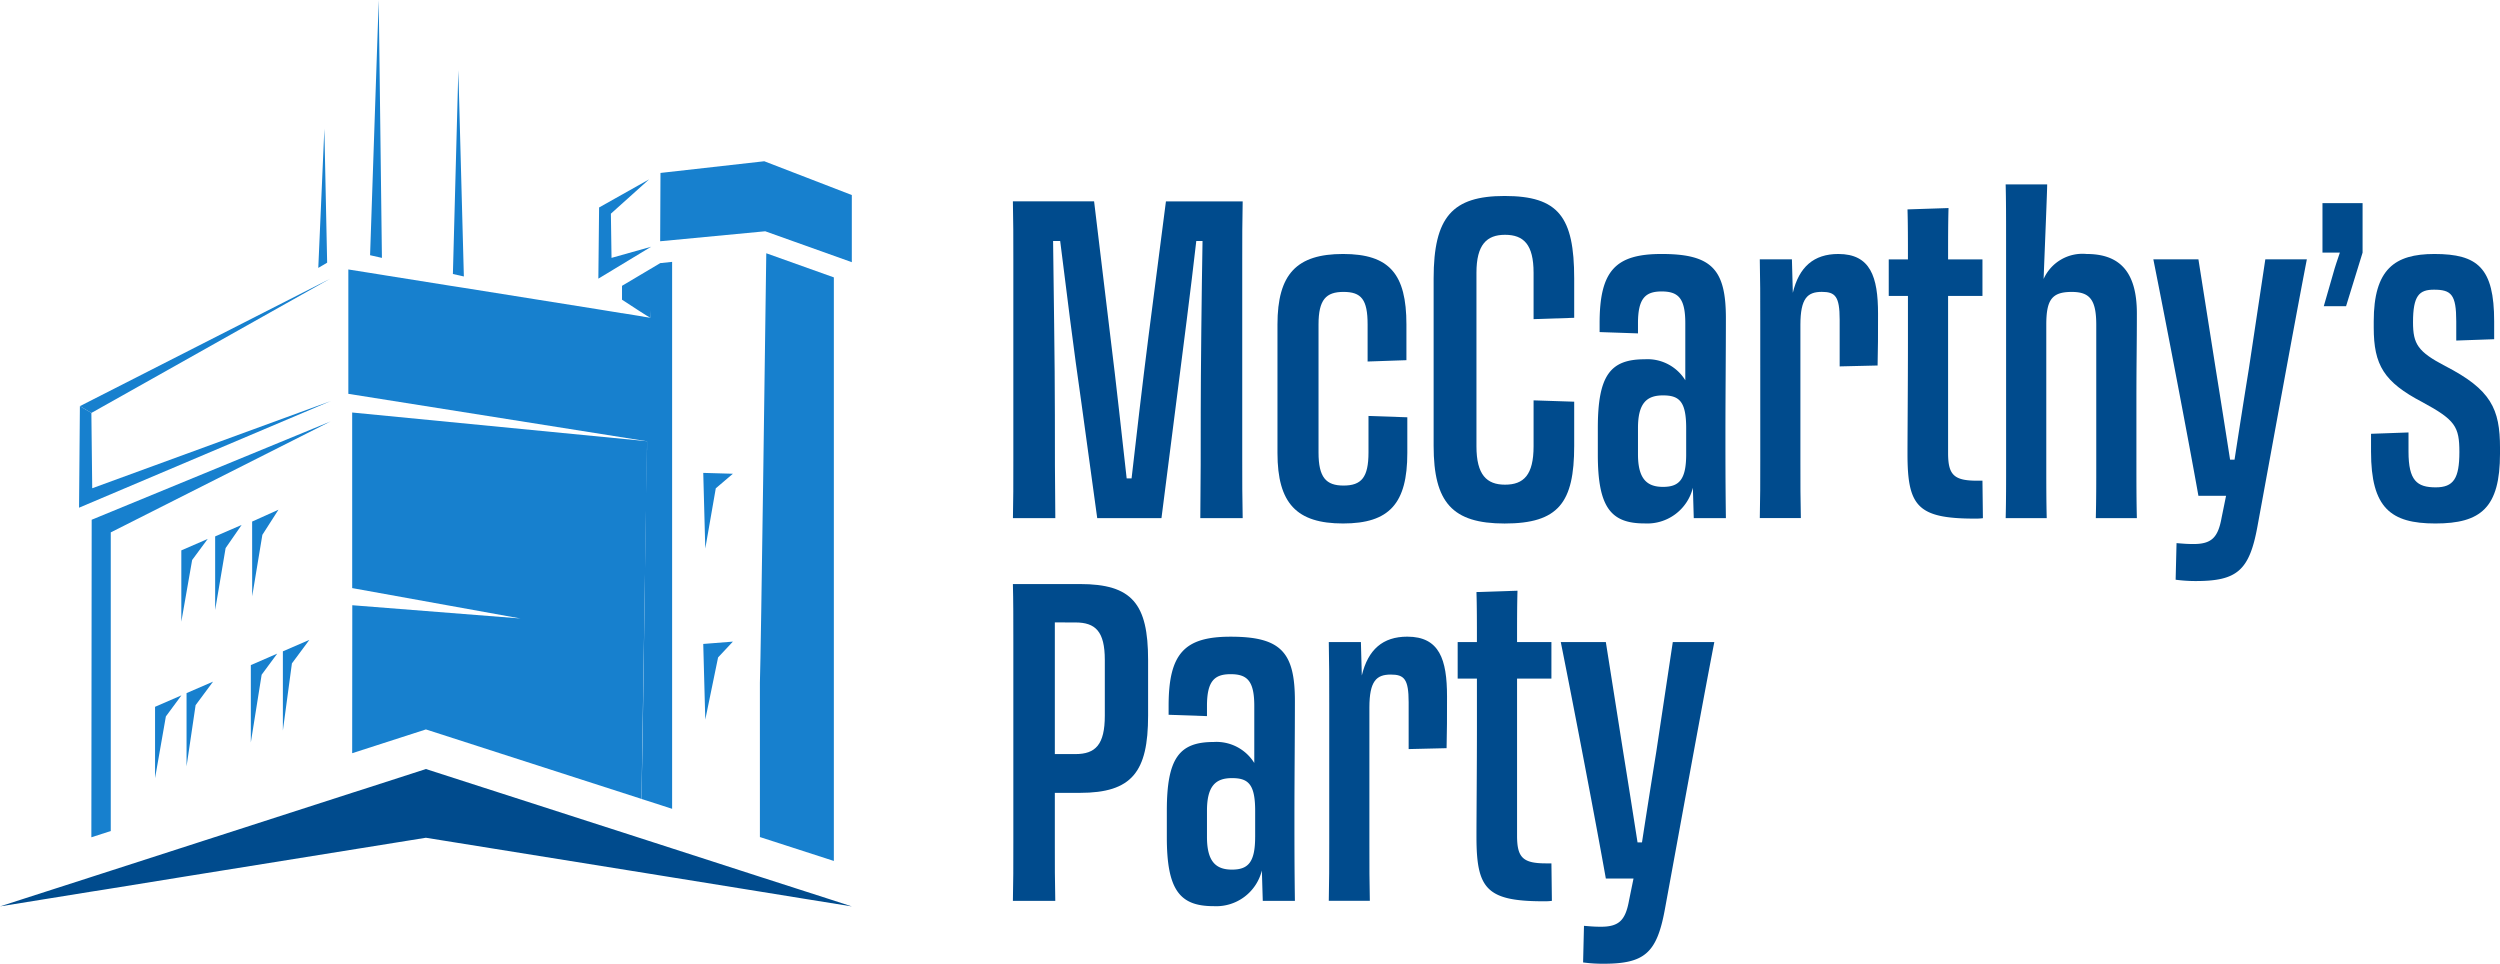
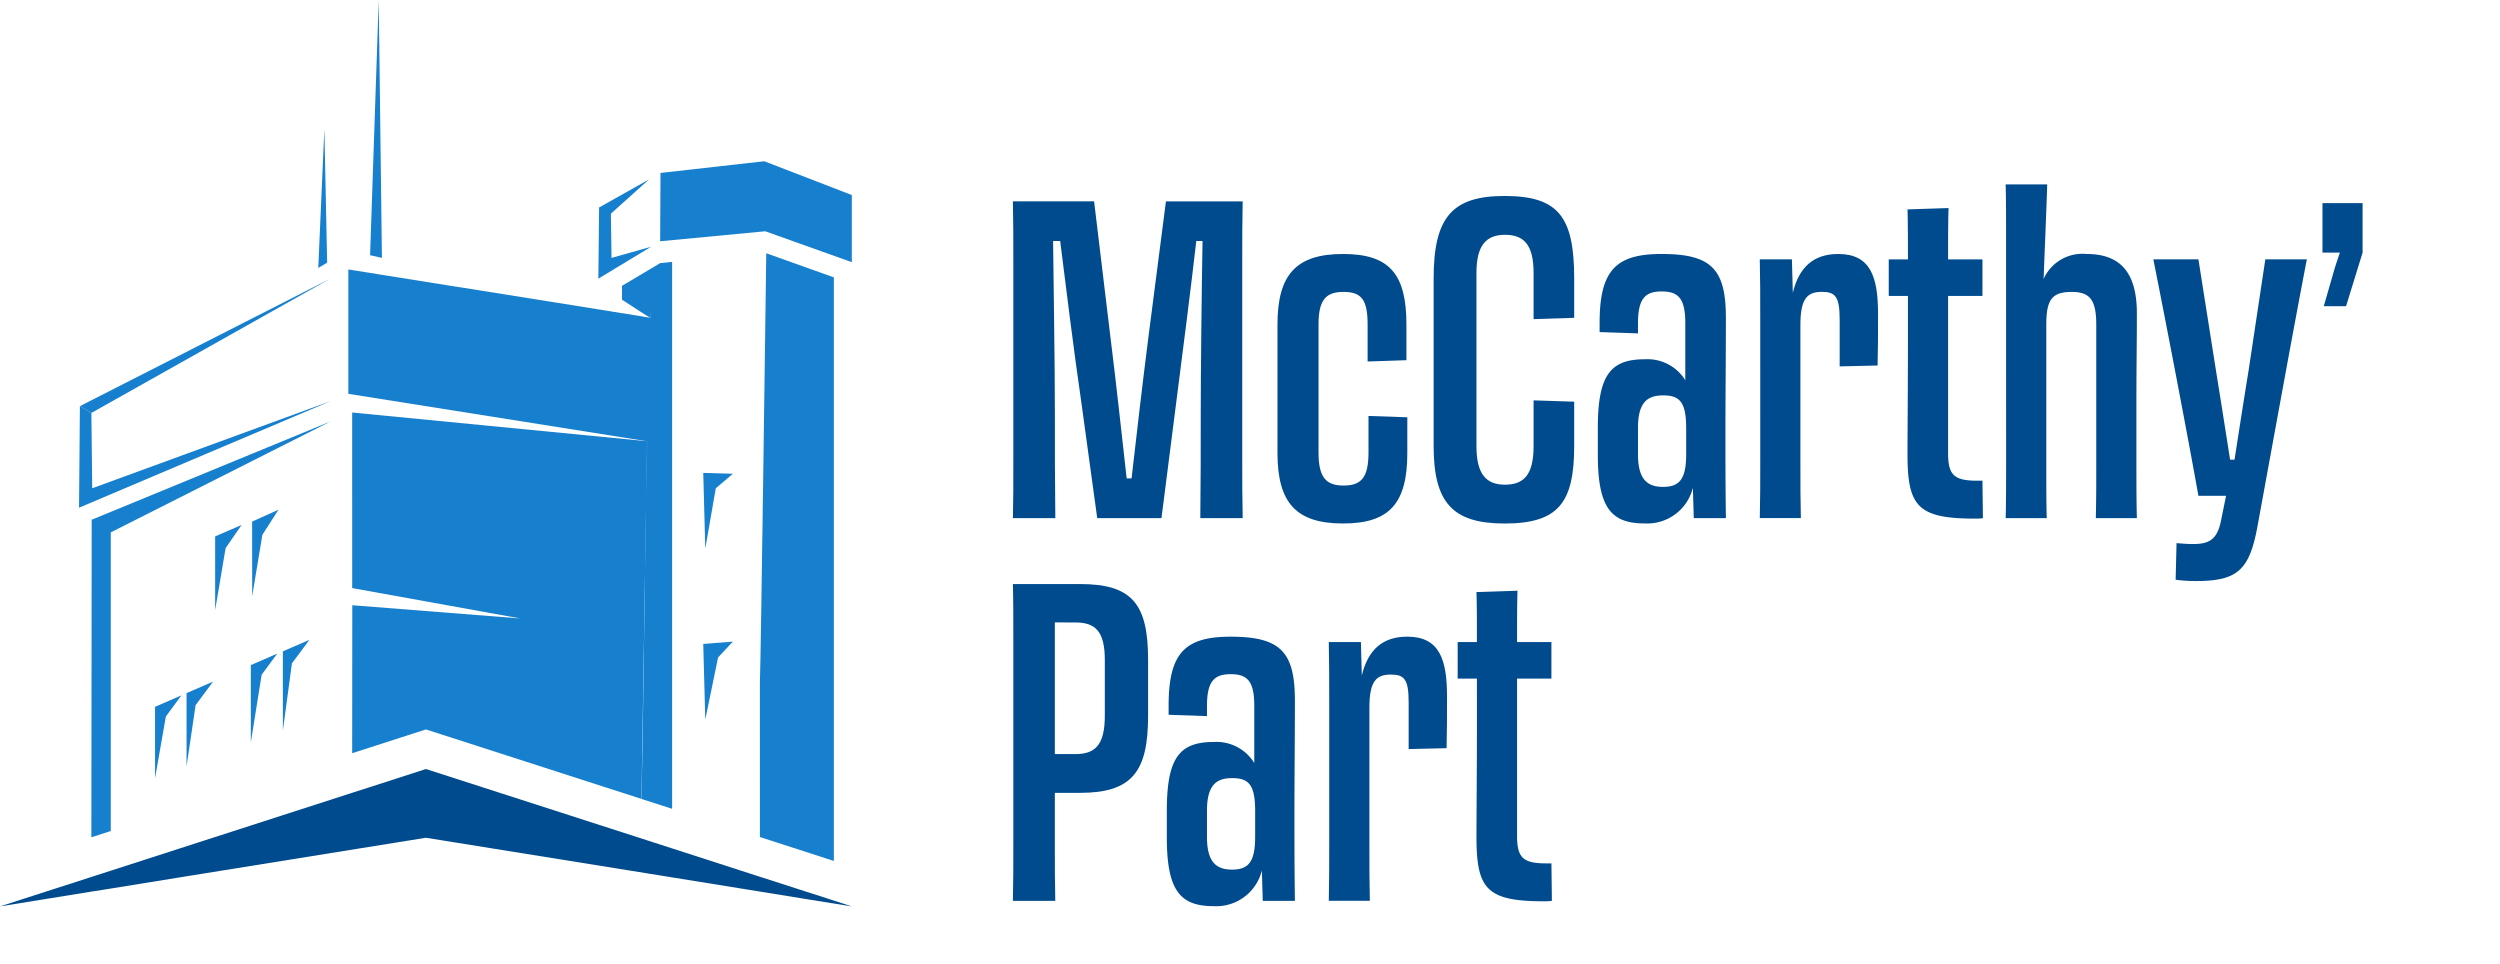
<svg xmlns="http://www.w3.org/2000/svg" width="246.823" height="95.15" viewBox="0 0 246.823 95.15">
  <g id="Artwork_7" data-name="Artwork 7" transform="translate(123.412 47.575)">
    <g id="Group_266" data-name="Group 266" transform="translate(-123.412 -47.575)">
      <g id="Group_263" data-name="Group 263">
        <path id="Path_1071" data-name="Path 1071" d="M1694.171,1582.276v-7.266l2.616-1.133-1.584,2.289Z" transform="translate(-1672.929 -1522.052)" fill="#1780ce" />
        <path id="Path_1072" data-name="Path 1072" d="M1703.617,1566.127l29.117,2.835-.556,35.313-21.282-6.86-7.279,2.349.011-14.61,16.6,1.308-16.609-3Z" transform="translate(-1668.847 -1525.4)" fill="#1780ce" />
        <path id="Path_1073" data-name="Path 1073" d="M1685.636,1607.8l.032-31.351,23.584-9.705-21.7,10.953v29.484Z" transform="translate(-1676.616 -1525.135)" fill="#1780ce" />
        <path id="Path_1074" data-name="Path 1074" d="M1721.515,1557.991c1.615-.556,4.8-1.635,4.8-1.635l.021-.053.01-4.248v-2.445c-1.71,1.416-3.314,2.77-4.9,4.017C1721.494,1555.1,1721.515,1556.545,1721.515,1557.991Z" transform="translate(-1661.141 -1532.536)" fill="none" />
        <path id="Path_1075" data-name="Path 1075" d="M1731.727,1612.785l7.3,2.36V1557.53l-6.671-2.382c-.094,6.6-.514,39.061-.63,42.417Z" transform="translate(-1656.702 -1530.144)" fill="#1780ce" />
        <path id="Path_1076" data-name="Path 1076" d="M1761.339,1603.588l-6.975-2.245-8.664-2.8-2.475-.8-21.838-7.038-5.779,1.867-1.479.472-.021.01h-.01l-23.82,7.688-1.919.619-9.02,2.905,9.02-1.458,1.206-.189.713-.115,7.709-1.248,23.4-3.766,2.737.44,19.1,3.073,2.475.4,8.664,1.4,4.395.713,4.688.755Z" transform="translate(-1679.338 -1514.78)" fill="#004b8d" />
        <path id="Path_1077" data-name="Path 1077" d="M1724.176,1559.081s-.01.279-.021.714l.021.01Z" transform="translate(-1659.974 -1528.445)" fill="#1780ce" />
        <path id="Path_1078" data-name="Path 1078" d="M1702.156,1559.788l-.875.516.6-13.742Z" transform="translate(-1669.857 -1533.854)" fill="#1780ce" />
        <g id="Group_262" data-name="Group 262" transform="translate(34.393)">
          <path id="Path_1079" data-name="Path 1079" d="M1706.021,1563.149l-1.169-.265.853-25.2Z" transform="translate(-1702.707 -1537.688)" fill="#1780ce" />
-           <path id="Path_1080" data-name="Path 1080" d="M1711.644,1562.892l-1.083-.244.538-20.117Z" transform="translate(-1700.24 -1535.596)" fill="#1780ce" />
          <path id="Path_1081" data-name="Path 1081" d="M1735.319,1555.742v54l-2.475-.8-.551-.172c.186-7.725.415-29.119.508-34.426h.043v-.889l-29.491-4.684v-12.279l2.087.331,1.249.2.344.057,6.6,1.054h.014l1.14.179,13.519,2.16,2.066.337v-.007l2.087.338v.007l.682.107v-.014c.007,0,.022.014.022.014v-.725s-.007.279-.022.711c-.157-.057-1.707-1.07-2.768-1.764v-1.37l3.779-2.244h.021Z" transform="translate(-1703.354 -1529.888)" fill="#1780ce" />
        </g>
        <path id="Path_1082" data-name="Path 1082" d="M1684.871,1565.843l-.084,10.027,24.875-10.54-23.574,8.62-.084-7.437" transform="translate(-1676.983 -1525.745)" fill="#1780ce" />
        <path id="Path_1083" data-name="Path 1083" d="M1725.6,1550.053l-4.937,2.776-.073,7.027,5.21-3.151-3.91,1.1-.063-4.364Z" transform="translate(-1661.515 -1532.345)" fill="#1780ce" />
        <path id="Path_1084" data-name="Path 1084" d="M1724.882,1549.959l10.247-1.154,8.643,3.336v6.629l-8.548-3.052-10.374.986Z" transform="translate(-1659.673 -1532.885)" fill="#1780ce" />
-         <path id="Path_1085" data-name="Path 1085" d="M1691.839,1583.015v-7.041l2.606-1.132-1.538,2.083Z" transform="translate(-1673.937 -1521.635)" fill="#1780ce" />
        <path id="Path_1086" data-name="Path 1086" d="M1692.2,1593.048v-7.234l2.617-1.133-1.724,2.324Z" transform="translate(-1673.782 -1517.384)" fill="#1780ce" />
        <path id="Path_1087" data-name="Path 1087" d="M1690.027,1593.8v-7.041l2.606-1.132-1.538,2.082Z" transform="translate(-1674.719 -1516.976)" fill="#1780ce" />
        <path id="Path_1088" data-name="Path 1088" d="M1698.84,1590.756v-7.821l2.616-1.133-1.724,2.324Z" transform="translate(-1670.912 -1518.628)" fill="#1780ce" />
        <path id="Path_1089" data-name="Path 1089" d="M1696.63,1591.519v-7.637l2.606-1.132-1.538,2.082Z" transform="translate(-1671.866 -1518.218)" fill="#1780ce" />
        <path id="Path_1090" data-name="Path 1090" d="M1696.72,1574l2.6-1.171-1.59,2.481-1.005,6.066Z" transform="translate(-1671.827 -1522.506)" fill="#1780ce" />
        <path id="Path_1091" data-name="Path 1091" d="M1728.021,1589.62l1.264-6.136,1.463-1.563-2.927.231Z" transform="translate(-1658.389 -1518.576)" fill="#1780ce" />
        <path id="Path_1092" data-name="Path 1092" d="M1730.748,1570.374l-2.927-.084.2,7.468,1.037-5.946Z" transform="translate(-1658.389 -1523.602)" fill="#1780ce" />
        <path id="Path_1093" data-name="Path 1093" d="M1684.846,1569.484l24.707-12.581-23.574,13.253" transform="translate(-1676.958 -1529.386)" fill="#1780ce" />
      </g>
      <g id="Group_264" data-name="Group 264" transform="translate(100.002 18.203)">
        <path id="Path_1094" data-name="Path 1094" d="M1749.212,1577.119v-19.781c0-2.334,0-3.655-.044-5.77h8.017l1.585,13.171c.619,4.935,1.19,10.309,1.631,14.186h.484c.443-3.877,1.057-9.207,1.676-14.053l1.717-13.3h7.577c-.044,2.115-.044,3.48-.044,5.9v19.6c0,2.334,0,3.613.044,5.771h-4.184c.043-3.391.043-7.092.043-10.53,0-3.524.089-11.938.177-16.827h-.617c-.529,4.669-1.322,10.792-2.026,16.3l-1.411,11.059h-6.343l-1.542-11.235c-.792-5.462-1.542-11.541-2.115-16.122h-.7c.044,4.449.176,11.717.176,17.225,0,3.04,0,6.695.044,10.132h-4.185C1749.212,1581.172,1749.212,1579.455,1749.212,1577.119Z" transform="translate(-1749.168 -1549.894)" fill="#004b8d" />
        <path id="Path_1095" data-name="Path 1095" d="M1767.409,1574.846v-12.688c0-4.978,1.895-6.96,6.476-6.96s6.255,1.982,6.255,6.96v3.525l-3.832.132v-3.656c0-2.466-.617-3.216-2.38-3.216-1.717,0-2.466.75-2.466,3.216V1574.8c0,2.468.749,3.262,2.466,3.262,1.763,0,2.467-.795,2.467-3.262v-3.61l3.833.132v3.524c0,4.978-1.763,6.96-6.344,6.96S1767.409,1579.824,1767.409,1574.846Z" transform="translate(-1741.287 -1548.326)" fill="#004b8d" />
        <path id="Path_1096" data-name="Path 1096" d="M1778.174,1575.868v-16.519c0-6.081,1.852-8.15,7.006-8.15,5.329,0,6.872,2.07,6.872,8.15v3.877l-4.01.132v-4.581c0-2.775-.968-3.745-2.82-3.745-1.806,0-2.82.969-2.82,3.745v17.138c0,2.818,1.014,3.786,2.82,3.786,1.852,0,2.82-.968,2.82-3.786v-4.538l4.01.132v4.361c0,5.595-1.544,7.666-6.872,7.666C1780.026,1583.534,1778.174,1581.463,1778.174,1575.868Z" transform="translate(-1736.635 -1550.053)" fill="#004b8d" />
        <path id="Path_1097" data-name="Path 1097" d="M1789.494,1575.022v-2.644c0-5.2,1.234-6.784,4.627-6.784a4.387,4.387,0,0,1,4.009,2.071v-5.64c0-2.466-.7-3.127-2.336-3.127-1.587,0-2.335.661-2.335,3.127v1.013l-3.789-.13v-.882c0-5.2,1.587-6.828,6.124-6.828,4.978,0,6.344,1.542,6.344,6.344,0,3.48-.045,7.62-.045,11.365,0,2.644,0,4.889.045,8.37h-3.172l-.087-3a4.64,4.64,0,0,1-4.757,3.524C1790.816,1581.806,1789.494,1580.264,1789.494,1575.022Zm8.723-.046v-2.6c0-2.644-.7-3.216-2.29-3.216s-2.468.749-2.468,3.216v2.6c0,2.425.881,3.216,2.468,3.216S1798.217,1577.488,1798.217,1574.976Z" transform="translate(-1731.744 -1548.326)" fill="#004b8d" />
        <path id="Path_1098" data-name="Path 1098" d="M1800.706,1561.806c0-2.336,0-4.229-.046-6.079h3.172l.09,3.305c.614-2.557,2.07-3.833,4.492-3.833,3.171,0,3.921,2.247,3.921,5.9,0,2.027,0,3.524-.044,5.11l-3.745.089v-4.626c0-2.29-.44-2.732-1.761-2.732-1.411,0-2.115.619-2.115,3.261v13.3c0,2.466,0,3.921.045,5.771h-4.054c.046-1.895.046-3.524.046-5.682Z" transform="translate(-1726.92 -1548.326)" fill="#004b8d" />
        <path id="Path_1099" data-name="Path 1099" d="M1811.445,1560.707h-1.895V1557.1h1.895c0-1.895,0-3.612-.044-4.934l4.052-.133c-.044,1.5-.044,3.128-.044,5.067h3.393v3.612h-3.393v15.508c0,2.158.573,2.731,2.865,2.731h.528l.044,3.7a5.2,5.2,0,0,1-.793.043c-5.682,0-6.652-1.233-6.652-6.387,0-1.895.044-6.916.044-10.882Z" transform="translate(-1723.078 -1549.695)" fill="#004b8d" />
        <path id="Path_1100" data-name="Path 1100" d="M1817.653,1556.039c0-2.291,0-4.142-.043-5.64h4.1c0,.661-.219,5.9-.352,9.34a4.2,4.2,0,0,1,4.229-2.468c3.129,0,4.978,1.585,4.978,5.859,0,3.217-.045,4.846-.045,8.767v5.814c0,1.982,0,3.876.045,5.639h-4.053c.044-1.895.044-3.172.044-5.771v-13.3c0-2.466-.617-3.261-2.423-3.261-1.982,0-2.511.795-2.511,3.261v13.348c0,2.379,0,4.053.044,5.727h-4.053c.043-1.719.043-3.391.043-5.727Z" transform="translate(-1719.596 -1550.399)" fill="#004b8d" />
        <path id="Path_1101" data-name="Path 1101" d="M1831.976,1587.329a14.659,14.659,0,0,1-1.982-.131l.089-3.613c.573.044.97.089,1.674.089,1.806,0,2.423-.66,2.775-2.6l.44-2.16h-2.729c-.971-5.463-3.086-16.519-4.451-23.349h4.451l1.717,10.882c.484,2.994.969,6.078,1.409,8.9h.441c.441-2.864.924-5.947,1.409-8.943l1.63-10.837h4.1c-1.322,6.83-3.524,19.031-4.889,26.432C1837.263,1586.317,1836.028,1587.329,1831.976,1587.329Z" transform="translate(-1715.197 -1548.166)" fill="#004b8d" />
        <path id="Path_1102" data-name="Path 1102" d="M1843.414,1551.691v4.889l-1.63,5.286h-2.2l.926-3.215c.176-.662.44-1.409.661-2.071h-1.717v-4.889Z" transform="translate(-1710.16 -1549.841)" fill="#004b8d" />
-         <path id="Path_1103" data-name="Path 1103" d="M1842.8,1574.714v-1.763l3.7-.132v1.895c0,2.862.838,3.524,2.687,3.524,1.761,0,2.336-.882,2.336-3.481,0-2.51-.4-3.172-3.656-4.933-3.789-1.982-4.8-3.657-4.8-7.358v-.616c0-5.154,2.069-6.652,5.99-6.652,4.275,0,5.9,1.366,5.9,6.652v1.763l-3.743.132v-1.895c0-2.642-.485-3.127-2.2-3.127-1.454,0-2.069.571-2.069,3.215,0,2.16.484,2.909,3.172,4.319,4.535,2.333,5.417,4.229,5.417,8.105v.528c0,5.373-1.895,6.916-6.387,6.916C1844.741,1581.806,1842.8,1580.264,1842.8,1574.714Z" transform="translate(-1708.712 -1548.326)" fill="#004b8d" />
      </g>
      <g id="Group_265" data-name="Group 265" transform="translate(100.002 57.662)">
        <path id="Path_1104" data-name="Path 1104" d="M1753.353,1609.231h-4.185c.044-1.72.044-3.437.044-5.773V1583.68c0-2.291,0-4.1-.044-5.727h6.608c5.154,0,6.741,1.938,6.741,7.488v5.506c0,5.552-1.587,7.622-6.741,7.622h-2.467v4.979C1753.308,1605.839,1753.308,1607.116,1753.353,1609.231Zm-.044-27.49v13h2.028c1.982,0,2.906-.925,2.906-3.789v-5.506c0-2.82-.924-3.7-2.906-3.7Z" transform="translate(-1749.168 -1577.953)" fill="#004b8d" />
        <path id="Path_1105" data-name="Path 1105" d="M1759.781,1601.406v-2.642c0-5.2,1.233-6.785,4.624-6.785a4.39,4.39,0,0,1,4.01,2.072v-5.64c0-2.466-.7-3.127-2.334-3.127-1.585,0-2.336.662-2.336,3.127v1.013l-3.788-.132v-.881c0-5.2,1.585-6.828,6.124-6.828,4.978,0,6.344,1.542,6.344,6.343,0,3.482-.046,7.622-.046,11.366,0,2.644,0,4.889.046,8.371h-3.172l-.09-3a4.639,4.639,0,0,1-4.758,3.524C1761.1,1608.191,1759.781,1606.649,1759.781,1601.406Zm8.721-.044v-2.6c0-2.644-.7-3.216-2.29-3.216s-2.467.749-2.467,3.216v2.6c0,2.424.88,3.217,2.467,3.217S1768.5,1603.873,1768.5,1601.362Z" transform="translate(-1744.583 -1576.385)" fill="#004b8d" />
        <path id="Path_1106" data-name="Path 1106" d="M1770.99,1588.191c0-2.336,0-4.229-.044-6.079h3.171l.09,3.3c.616-2.556,2.069-3.832,4.492-3.832,3.172,0,3.921,2.247,3.921,5.9,0,2.027,0,3.525-.044,5.11l-3.745.089v-4.625c0-2.291-.44-2.732-1.761-2.732-1.409,0-2.115.619-2.115,3.261v13.3c0,2.468,0,3.923.044,5.773h-4.053c.044-1.9.044-3.524.044-5.682Z" transform="translate(-1739.758 -1576.385)" fill="#004b8d" />
        <path id="Path_1107" data-name="Path 1107" d="M1781.731,1587.092h-1.9v-3.612h1.9c0-1.895,0-3.613-.046-4.935l4.053-.132c-.044,1.5-.044,3.128-.044,5.067h3.392v3.612h-3.392V1602.6c0,2.16.573,2.732,2.864,2.732h.529l.045,3.7a5.185,5.185,0,0,1-.794.043c-5.682,0-6.652-1.234-6.652-6.387,0-1.895.046-6.916.046-10.882Z" transform="translate(-1735.918 -1577.754)" fill="#004b8d" />
-         <path id="Path_1108" data-name="Path 1108" d="M1791.127,1613.713a14.568,14.568,0,0,1-1.983-.13l.087-3.613c.573.043.969.089,1.674.089,1.807,0,2.423-.66,2.775-2.6l.441-2.16h-2.732c-.968-5.462-3.082-16.519-4.448-23.347h4.448l1.719,10.881c.486,3,.969,6.079,1.411,8.9h.439c.441-2.863.927-5.946,1.411-8.942l1.63-10.836h4.1c-1.322,6.828-3.524,19.031-4.89,26.432C1796.413,1612.7,1795.18,1613.713,1791.127,1613.713Z" transform="translate(-1732.848 -1576.225)" fill="#004b8d" />
      </g>
    </g>
  </g>
</svg>